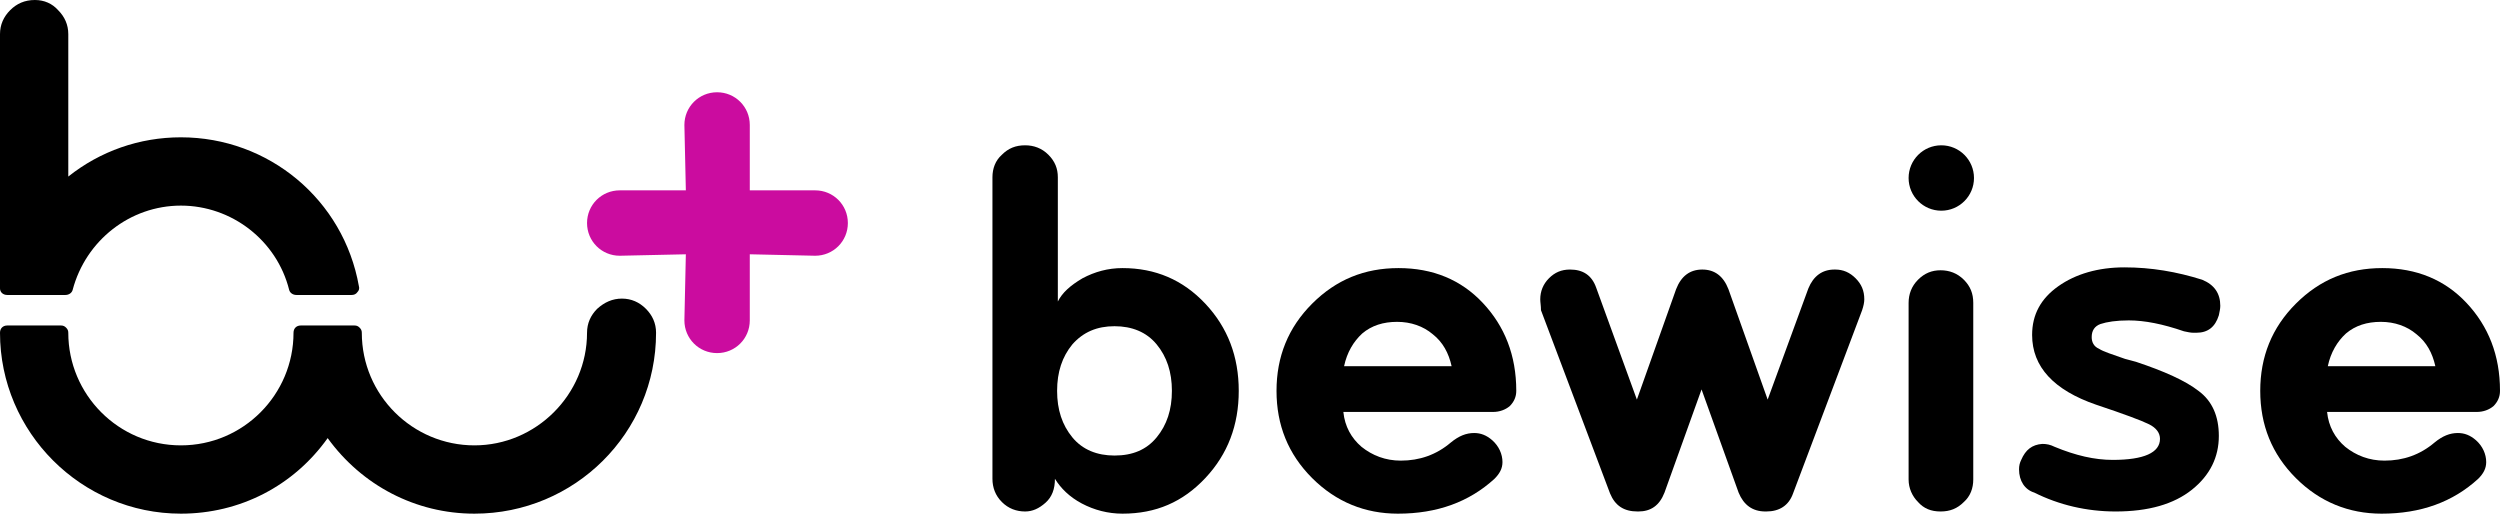
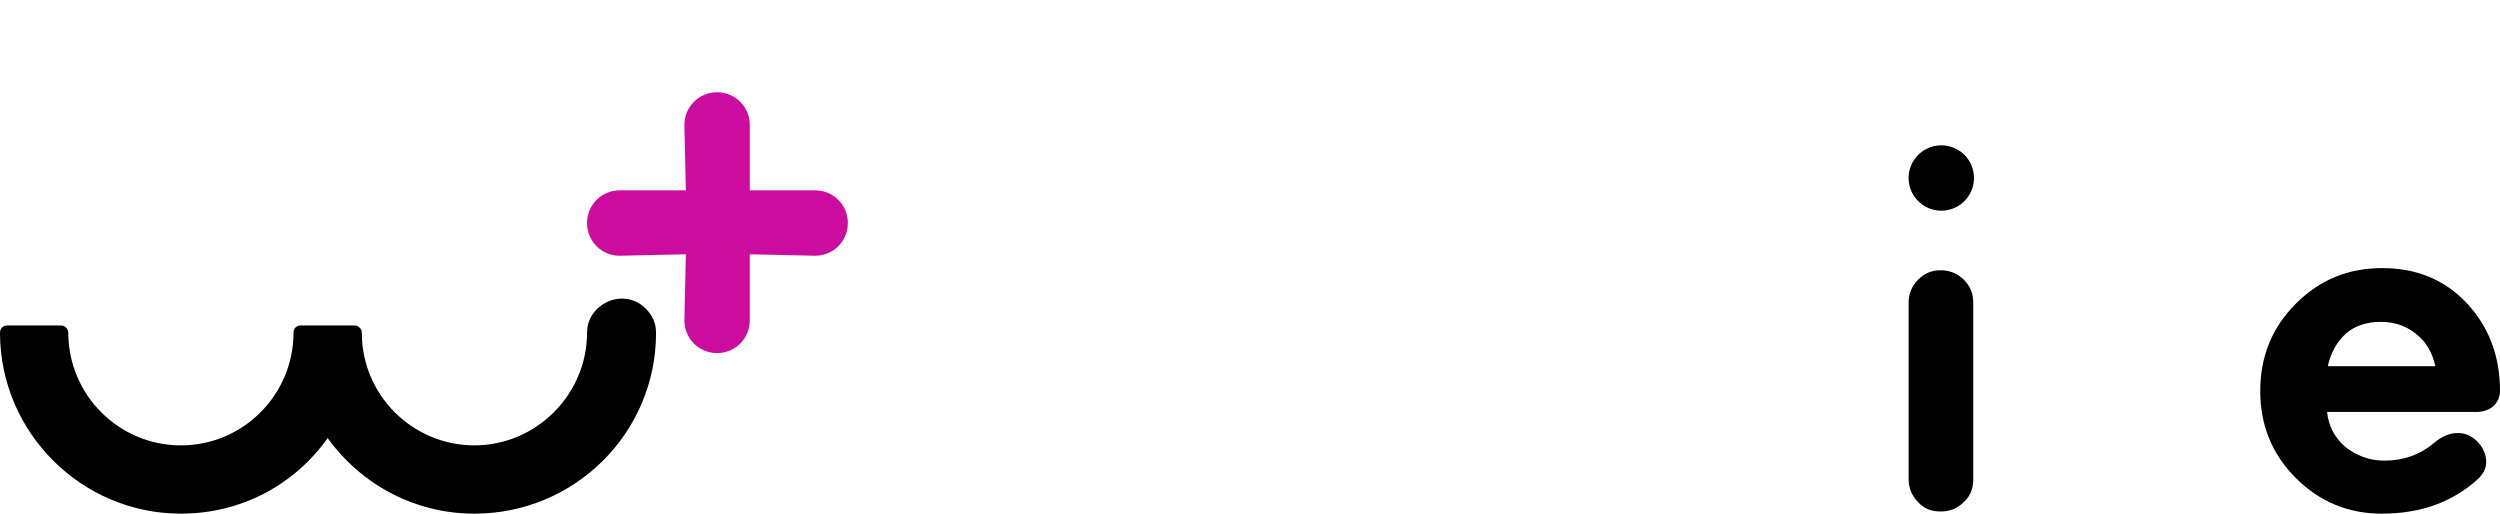
<svg xmlns="http://www.w3.org/2000/svg" version="1.1" id="Layer_1" x="0px" y="0px" viewBox="0 0 344.1 70.7" style="enable-background:new 0 0 344.1 70.7;" xml:space="preserve">
  <style type="text/css">
	.st0{fill:#CB0C9F;}
</style>
-   <path d="M136.6,65.9V24.4c0-1.2,0.4-2.3,1.3-3.1c0.9-0.9,1.9-1.3,3.2-1.3c1.2,0,2.3,0.4,3.2,1.3s1.3,1.9,1.3,3.1v17.1  c0.6-1.2,1.7-2.2,3.4-3.2c1.7-0.9,3.5-1.4,5.5-1.4c4.5,0,8.3,1.6,11.4,4.9c3.1,3.3,4.6,7.3,4.6,12s-1.5,8.7-4.6,12  s-6.8,4.9-11.4,4.9c-2,0-3.9-0.5-5.6-1.4s-2.9-2.1-3.7-3.4c0,1.4-0.4,2.5-1.3,3.3s-1.8,1.2-2.8,1.2c-1.2,0-2.3-0.4-3.2-1.3  S136.6,67.1,136.6,65.9z M147.6,47.4c-1.4,1.7-2.1,3.8-2.1,6.4c0,2.6,0.7,4.7,2.1,6.4c1.4,1.7,3.4,2.5,5.8,2.5  c2.5,0,4.4-0.8,5.8-2.5c1.4-1.7,2.1-3.8,2.1-6.4c0-2.6-0.7-4.7-2.1-6.4s-3.4-2.5-5.8-2.5S149.1,45.7,147.6,47.4z" />
-   <path d="M180.6,65.8c-3.3-3.3-4.9-7.3-4.9-12s1.6-8.7,4.9-12s7.2-4.9,11.9-4.9s8.6,1.6,11.6,4.8s4.6,7.2,4.6,12.1  c0,0.8-0.3,1.5-0.9,2.1c-0.6,0.5-1.4,0.8-2.3,0.8h-20.6c0.2,2,1.1,3.6,2.5,4.8c1.5,1.2,3.3,1.9,5.4,1.9c2.6,0,4.9-0.8,6.9-2.5  c1.1-0.9,2.1-1.3,3.2-1.3c0.9,0,1.7,0.3,2.5,1c0.9,0.8,1.4,1.9,1.4,3c0,0.9-0.4,1.6-1.1,2.3c-3.5,3.2-7.9,4.8-13.3,4.8  C187.9,70.7,183.9,69.1,180.6,65.8z M185,50.4h14.8c-0.4-1.8-1.2-3.3-2.6-4.4c-1.3-1.1-3-1.7-4.9-1.7s-3.5,0.5-4.8,1.6  C186.3,47,185.4,48.5,185,50.4z" />
-   <path d="M212,41.2c0-1.1,0.4-2.1,1.2-2.9c0.8-0.8,1.7-1.2,2.9-1.2c1.8,0,3,0.8,3.6,2.5l5.6,15.4l5.4-15.2c0.7-1.8,1.9-2.7,3.6-2.7  s2.9,0.9,3.6,2.7l5.4,15.2l5.6-15.3c0.7-1.7,1.9-2.6,3.6-2.6c0,0,0,0,0.1,0c1.1,0,2,0.4,2.8,1.2c0.8,0.8,1.2,1.7,1.2,2.9  c0,0.4-0.1,0.9-0.3,1.5l-9.5,25.2c-0.6,1.7-1.9,2.5-3.7,2.5c0,0,0,0-0.1,0c-1.8,0-3-0.9-3.7-2.6l-5.1-14.2l-5.1,14.2  c-0.7,1.8-1.9,2.6-3.6,2.6c0,0,0,0-0.1,0c-1.9,0-3.1-0.8-3.8-2.5l-9.5-25.2C212.1,42.1,212,41.6,212,41.2z" />
  <path d="M262.7,66V41.7c0-1.2,0.4-2.3,1.3-3.2s1.9-1.3,3.1-1.3s2.3,0.4,3.2,1.3c0.9,0.9,1.3,1.9,1.3,3.2V66c0,1.2-0.4,2.3-1.3,3.1  c-0.9,0.9-1.9,1.3-3.2,1.3s-2.3-0.4-3.1-1.3C263.2,68.3,262.7,67.2,262.7,66z" />
-   <path d="M277.9,64.6c0-0.5,0.1-0.9,0.3-1.3c0.6-1.4,1.5-2.1,2.9-2.2c0.6,0,1.1,0.1,1.7,0.4c2.9,1.2,5.5,1.8,8,1.8  c4.3,0,6.5-1,6.5-2.9c0-0.8-0.5-1.5-1.5-2s-3.4-1.4-7.3-2.7c-5.8-2-8.8-5.2-8.8-9.6c0-2.8,1.2-5,3.6-6.7s5.5-2.6,9.1-2.6  c3.7,0,7.2,0.6,10.7,1.7c1.7,0.7,2.5,1.9,2.5,3.6c0,0.4-0.1,0.8-0.2,1.3c-0.5,1.6-1.5,2.4-3.1,2.4c-0.1,0-0.2,0-0.4,0  c-0.4,0-0.8-0.1-1.3-0.2c-2.9-1-5.4-1.5-7.6-1.5c-1.7,0-3,0.2-3.9,0.5c-0.8,0.3-1.2,0.9-1.2,1.8c0,0.7,0.3,1.3,1,1.6  c0.6,0.4,1.9,0.8,3.6,1.4c0.7,0.2,1.1,0.3,1.5,0.4c3.9,1.3,6.8,2.6,8.6,4c1.9,1.4,2.8,3.5,2.8,6.2c0,2.9-1.2,5.4-3.7,7.4  s-6,3-10.5,3c-4,0-7.8-0.9-11.2-2.6C278.7,67.4,277.9,66.2,277.9,64.6z" />
  <path d="M316,65.8c-3.3-3.3-4.9-7.3-4.9-12s1.6-8.7,4.9-12s7.2-4.9,11.9-4.9c4.7,0,8.6,1.6,11.6,4.8s4.6,7.2,4.6,12.1  c0,0.8-0.3,1.5-0.9,2.1c-0.6,0.5-1.4,0.8-2.3,0.8h-20.6c0.2,2,1.1,3.6,2.5,4.8c1.5,1.2,3.3,1.9,5.4,1.9c2.6,0,4.9-0.8,6.9-2.5  c1.1-0.9,2.1-1.3,3.2-1.3c0.9,0,1.7,0.3,2.5,1c0.9,0.8,1.4,1.9,1.4,3c0,0.9-0.4,1.6-1.1,2.3c-3.5,3.2-7.9,4.8-13.3,4.8  C323.3,70.7,319.3,69.1,316,65.8z M320.4,50.4h14.8c-0.4-1.8-1.2-3.3-2.6-4.4c-1.3-1.1-3-1.7-4.9-1.7s-3.5,0.5-4.8,1.6  C321.7,47,320.8,48.5,320.4,50.4z" />
-   <path d="M1,40.6h8c0.5,0,0.9-0.3,1-0.7c1.8-6.8,7.9-11.6,14.9-11.6s13.2,4.8,14.9,11.6c0.1,0.4,0.5,0.7,1,0.7h7.6  c0.3,0,0.6-0.1,0.8-0.4c0.2-0.2,0.3-0.5,0.2-0.8C47.3,27.5,37,18.9,24.9,18.9c-5.7,0-11.1,1.9-15.5,5.4V7.4V5.9V4.7  c0-1.3-0.5-2.4-1.4-3.3C7.2,0.5,6.1,0,4.8,0C3.4,0,2.3,0.5,1.4,1.4S0,3.4,0,4.7V6v1.5v32.2C0,40.2,0.4,40.6,1,40.6z" />
  <path d="M90.3,45.8L90.3,45.8L90.3,45.8c0-1.3-0.5-2.4-1.4-3.3c-0.9-0.9-2-1.4-3.3-1.4s-2.4,0.5-3.4,1.4c-0.9,0.9-1.4,2-1.4,3.3l0,0  l0,0l0,0l0,0c0,8.5-7,15.5-15.5,15.5s-15.5-6.9-15.5-15.5c0-0.3-0.1-0.5-0.3-0.7s-0.4-0.3-0.7-0.3h-7.4c-0.6,0-1,0.4-1,1  c0,8.5-6.9,15.5-15.5,15.5s-15.5-7-15.5-15.5c0-0.3-0.1-0.5-0.3-0.7s-0.4-0.3-0.7-0.3H1c-0.6,0-1,0.4-1,1  c0,13.7,11.2,24.9,24.9,24.9c8.1,0,15.5-3.8,20.2-10.4c4.7,6.5,12.1,10.4,20.2,10.4C79.1,70.7,90.3,59.6,90.3,45.8L90.3,45.8  L90.3,45.8z" />
  <circle cx="267.2" cy="24.5" r="4.5" />
  <g>
    <path class="st0" d="M112.2,26.2h-9v-9c0-2.5-2-4.5-4.5-4.5s-4.5,2-4.5,4.5l0.2,9h-9.1c-2.5,0-4.5,2-4.5,4.5s2,4.5,4.5,4.5l9.1-0.2   l-0.2,9.1c0,2.5,2,4.5,4.5,4.5s4.5-2,4.5-4.5V35l9,0.2c2.5,0,4.5-2,4.5-4.5S114.7,26.2,112.2,26.2z" />
  </g>
</svg>